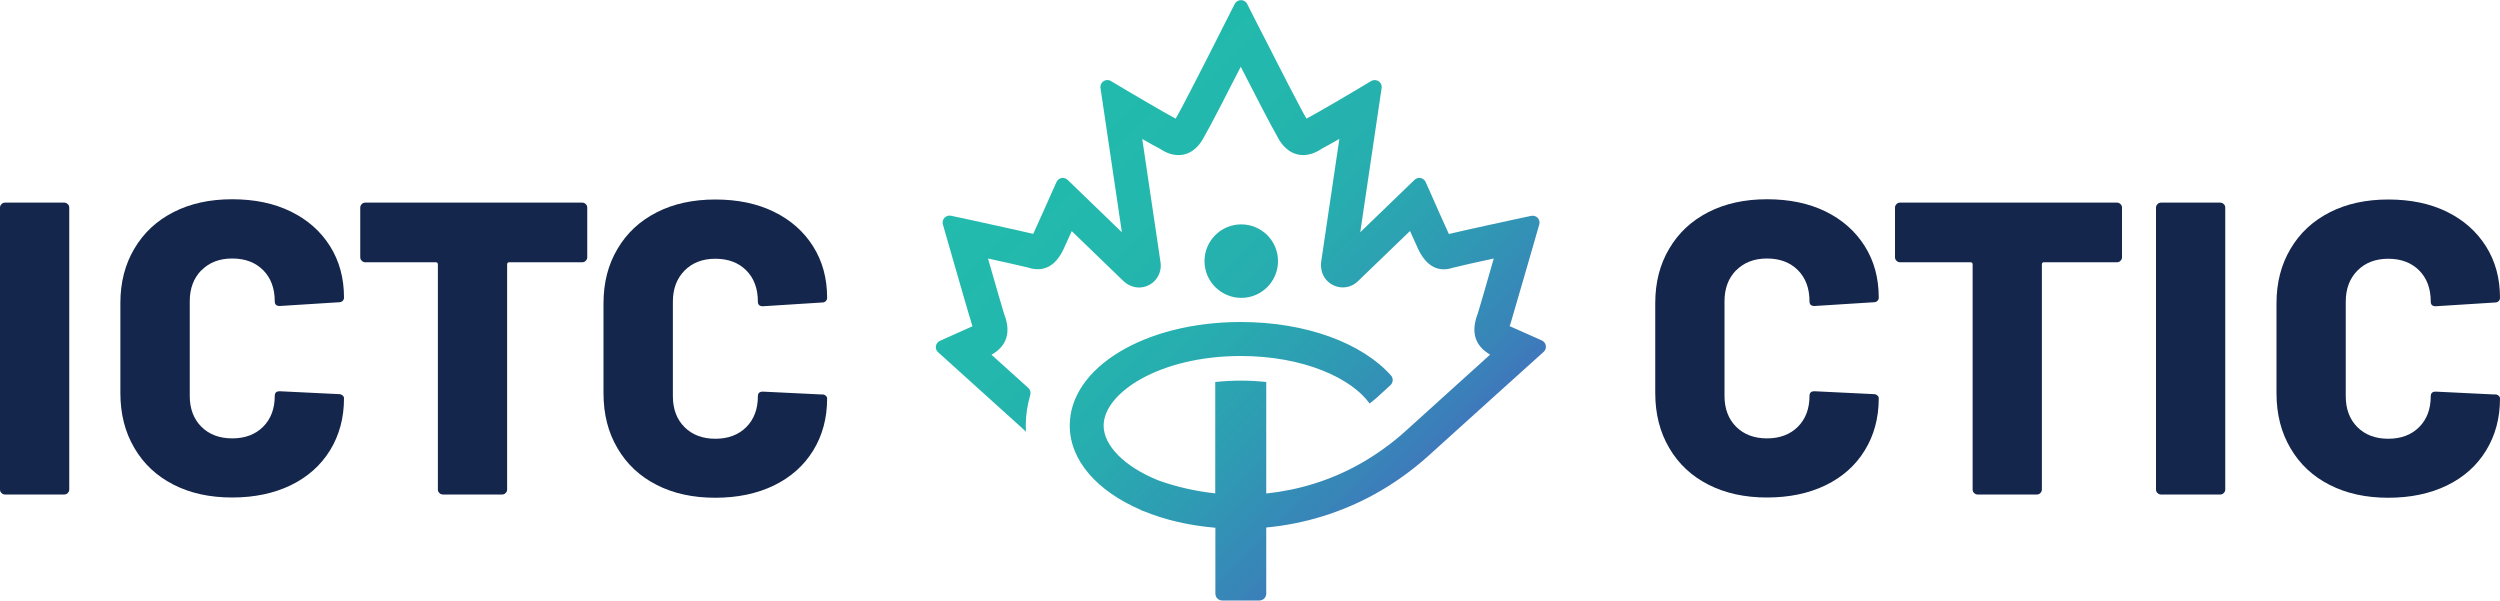
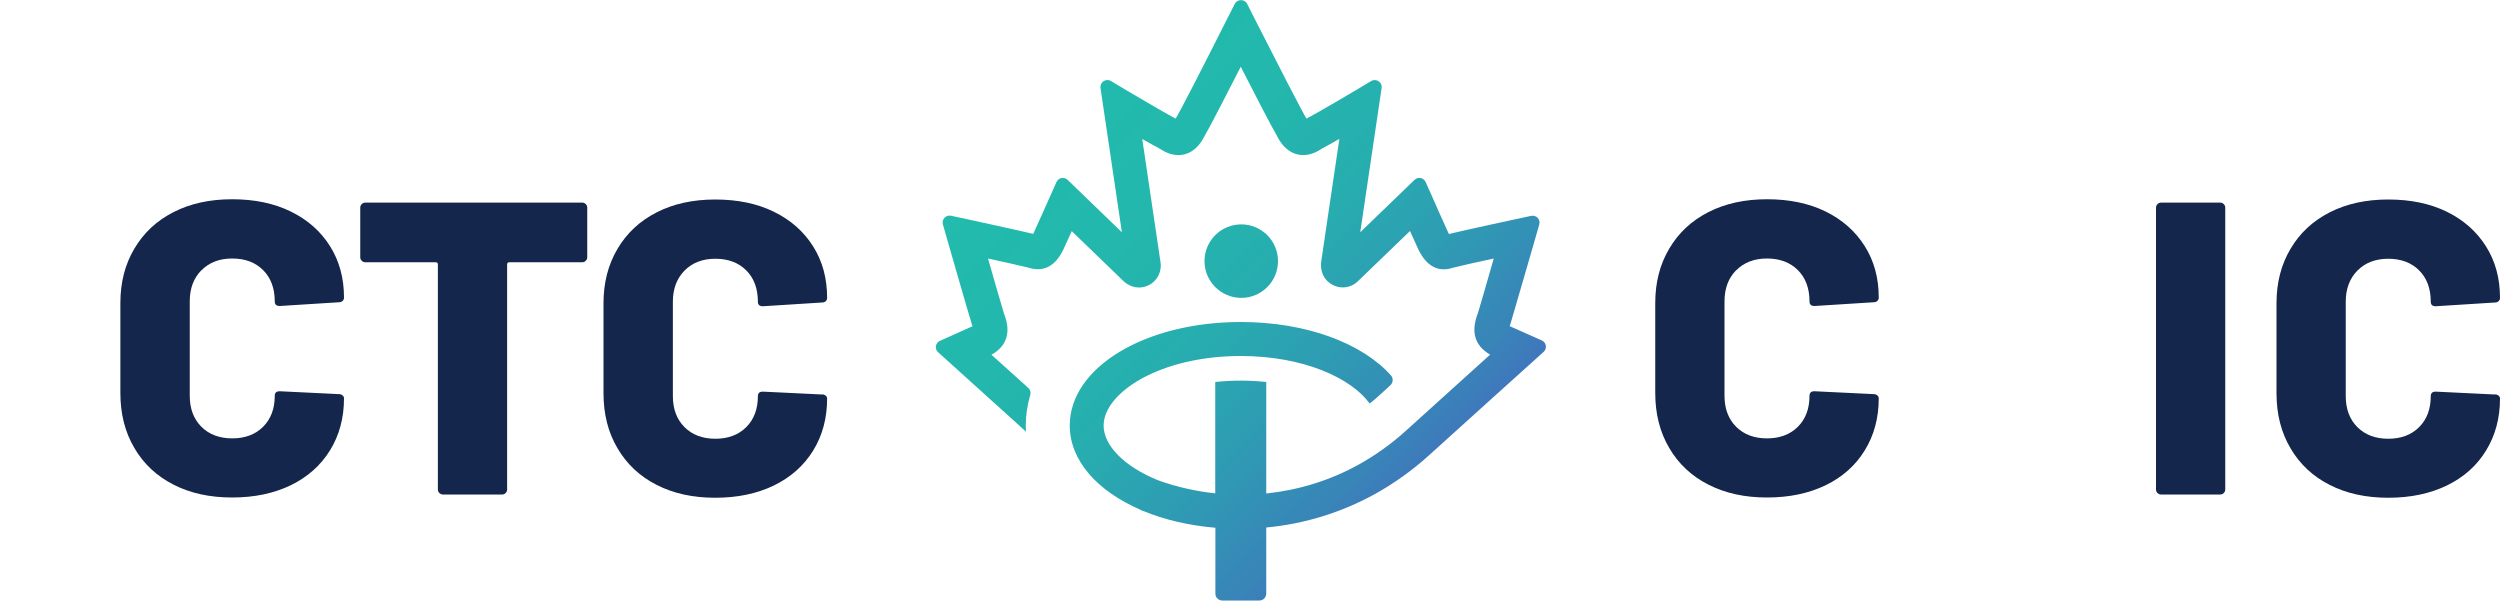
<svg xmlns="http://www.w3.org/2000/svg" id="Layer_1" width="200" height="48.05" viewBox="0 0 200 48.05">
  <defs>
    <style>.cls-1{fill:url(#linear-gradient);}.cls-2{fill:#14264b;}</style>
    <linearGradient id="linear-gradient" x1="84.62" y1="8.38" x2="113.97" y2="37.72" gradientUnits="userSpaceOnUse">
      <stop offset="0" stop-color="#22bbad" />
      <stop offset=".28" stop-color="#23b7ad" />
      <stop offset=".51" stop-color="#27adaf" />
      <stop offset=".71" stop-color="#2e9cb3" />
      <stop offset=".91" stop-color="#3885b8" />
      <stop offset="1" stop-color="#3f77bc" />
    </linearGradient>
  </defs>
-   <path class="cls-2" d="m5.14,16.21H.4c-.11,0-.21.04-.28.12-.08.08-.12.17-.12.28v22.55c0,.11.04.21.12.28.08.08.17.12.28.12h4.74c.11,0,.21-.04.28-.12.08-.08.12-.17.12-.28v-22.55c0-.11-.04-.21-.12-.28-.08-.08-.17-.12-.28-.12Z" />
  <path class="cls-2" d="m16.11,21.63c.62-.63,1.44-.95,2.47-.95s1.85.31,2.47.93c.62.62.93,1.46.93,2.5,0,.25.13.37.4.37l4.74-.3c.11,0,.21-.03.28-.1.08-.07.12-.16.12-.27,0-1.56-.37-2.93-1.12-4.12-.75-1.19-1.79-2.11-3.14-2.77-1.35-.66-2.91-.98-4.69-.98s-3.34.34-4.69,1.03c-1.35.69-2.39,1.66-3.13,2.92-.75,1.26-1.12,2.71-1.12,4.35v7.2c0,1.67.37,3.13,1.12,4.4.74,1.27,1.79,2.25,3.13,2.93,1.34.69,2.91,1.03,4.69,1.03s3.34-.33,4.69-.98c1.35-.66,2.39-1.58,3.14-2.79.74-1.2,1.12-2.59,1.12-4.17,0-.09-.04-.17-.12-.23-.08-.07-.17-.1-.28-.1l-4.74-.23c-.27,0-.4.12-.4.37,0,1.02-.31,1.85-.93,2.47-.62.62-1.45.93-2.47.93s-1.85-.31-2.47-.93c-.62-.62-.93-1.45-.93-2.47v-7.57c0-1.02.31-1.85.93-2.48Z" />
  <path class="cls-2" d="m46.56,16.21h-17.34c-.11,0-.21.04-.28.12-.08.08-.12.17-.12.28v3.97c0,.11.04.21.12.28.08.08.17.12.28.12h5.64c.11,0,.17.06.17.17v18.01c0,.11.04.21.12.28.08.08.17.12.28.12h4.74c.11,0,.21-.04.28-.12.08-.08.12-.17.12-.28v-18.01c0-.11.06-.17.17-.17h5.84c.11,0,.21-.04.28-.12.08-.08.12-.17.12-.28v-3.97c0-.11-.04-.21-.12-.28-.08-.08-.17-.12-.28-.12Z" />
  <path class="cls-2" d="m65.77,31.56l-4.74-.23c-.27,0-.4.12-.4.37,0,1.02-.31,1.85-.93,2.47-.62.62-1.45.93-2.47.93s-1.85-.31-2.47-.93c-.62-.62-.93-1.45-.93-2.47v-7.57c0-1.02.31-1.85.93-2.48.62-.63,1.44-.95,2.47-.95s1.85.31,2.47.93c.62.62.93,1.46.93,2.5,0,.25.13.37.4.37l4.74-.3c.11,0,.21-.03.28-.1.08-.07.12-.16.12-.27,0-1.56-.37-2.93-1.12-4.12-.75-1.19-1.79-2.11-3.14-2.77-1.35-.66-2.91-.98-4.69-.98s-3.34.34-4.69,1.03c-1.35.69-2.39,1.66-3.13,2.92-.75,1.26-1.12,2.71-1.12,4.35v7.2c0,1.67.37,3.13,1.12,4.4.74,1.27,1.79,2.25,3.13,2.93,1.34.69,2.91,1.03,4.69,1.03s3.34-.33,4.69-.98c1.35-.66,2.39-1.58,3.14-2.79.74-1.2,1.12-2.59,1.12-4.17,0-.09-.04-.17-.12-.23-.08-.07-.17-.1-.28-.1Z" />
  <path class="cls-2" d="m138.89,21.63c.62-.63,1.45-.95,2.47-.95s1.85.31,2.47.93c.62.62.93,1.46.93,2.5,0,.25.13.37.4.37l4.74-.3c.11,0,.21-.03.28-.1.08-.07.12-.16.12-.27,0-1.56-.37-2.93-1.12-4.12-.75-1.19-1.79-2.11-3.13-2.77-1.35-.66-2.91-.98-4.69-.98s-3.34.34-4.69,1.03c-1.35.69-2.39,1.66-3.13,2.92-.75,1.26-1.12,2.71-1.12,4.35v7.2c0,1.67.37,3.13,1.12,4.4.74,1.27,1.79,2.25,3.13,2.93,1.35.69,2.91,1.03,4.69,1.03s3.34-.33,4.69-.98c1.35-.66,2.39-1.58,3.13-2.79.74-1.2,1.12-2.59,1.12-4.17,0-.09-.04-.17-.12-.23-.08-.07-.17-.1-.28-.1l-4.74-.23c-.27,0-.4.12-.4.37,0,1.02-.31,1.85-.93,2.47s-1.45.93-2.47.93-1.85-.31-2.47-.93c-.62-.62-.93-1.45-.93-2.47v-7.57c0-1.02.31-1.85.93-2.48Z" />
-   <path class="cls-2" d="m169.34,16.21h-17.34c-.11,0-.21.04-.28.12-.08.08-.12.17-.12.28v3.97c0,.11.04.21.12.28.08.08.17.12.28.12h5.64c.11,0,.17.06.17.17v18.01c0,.11.04.21.12.28.08.08.17.12.28.12h4.74c.11,0,.21-.04.28-.12.08-.08.12-.17.12-.28v-18.01c0-.11.06-.17.17-.17h5.84c.11,0,.21-.04.28-.12.08-.08.12-.17.12-.28v-3.97c0-.11-.04-.21-.12-.28-.08-.08-.17-.12-.28-.12Z" />
  <path class="cls-2" d="m177.62,16.21h-4.74c-.11,0-.21.04-.28.12-.08.08-.12.17-.12.28v22.55c0,.11.04.21.12.28.08.08.17.12.28.12h4.74c.11,0,.21-.04.28-.12.08-.08.12-.17.12-.28v-22.55c0-.11-.04-.21-.12-.28-.08-.08-.17-.12-.28-.12Z" />
  <path class="cls-2" d="m199.6,31.56l-4.74-.23c-.27,0-.4.12-.4.37,0,1.02-.31,1.85-.93,2.47s-1.45.93-2.47.93-1.85-.31-2.47-.93c-.62-.62-.93-1.45-.93-2.47v-7.57c0-1.02.31-1.85.93-2.48.62-.63,1.45-.95,2.47-.95s1.85.31,2.47.93c.62.62.93,1.46.93,2.5,0,.25.13.37.4.37l4.74-.3c.11,0,.21-.03.28-.1.08-.07.12-.16.12-.27,0-1.56-.37-2.93-1.12-4.12-.75-1.19-1.79-2.11-3.13-2.77-1.35-.66-2.91-.98-4.69-.98s-3.34.34-4.69,1.03c-1.35.69-2.39,1.66-3.13,2.92-.75,1.26-1.12,2.71-1.12,4.35v7.2c0,1.67.37,3.13,1.12,4.4.74,1.27,1.79,2.25,3.13,2.93,1.35.69,2.91,1.03,4.69,1.03s3.34-.33,4.69-.98c1.35-.66,2.39-1.58,3.13-2.79.74-1.2,1.12-2.59,1.12-4.17,0-.09-.04-.17-.12-.23-.08-.07-.17-.1-.28-.1Z" />
  <path class="cls-1" d="m99.3,23.83c-1.62,0-2.94-1.32-2.94-2.94s1.31-2.94,2.94-2.94,2.94,1.32,2.94,2.94-1.31,2.94-2.94,2.94Zm24.08,3.42l-2.61-1.16c.02-.05.04-.11.06-.16.23-.76,1.94-6.68,1.94-6.68l.37-1.29c.12-.4-.24-.78-.65-.69l-1.31.28c-.17.04-3.77.81-5.27,1.17-.29-.61-1.39-3.1-1.39-3.11l-.47-1.05c-.16-.35-.61-.44-.89-.17l-4.34,4.19,1.71-11.54c.07-.46-.43-.79-.83-.56l-1.46.87s-2.75,1.63-3.72,2.14h0c-.29-.45-2.29-4.33-4.03-7.76l-.72-1.42c-.2-.4-.78-.4-.99,0l-.72,1.42c-1.72,3.42-3.7,7.28-4.01,7.76-.97-.51-3.69-2.13-3.72-2.14l-1.46-.87c-.4-.24-.9.1-.83.56l1.71,11.54-4.34-4.19c-.28-.27-.73-.18-.89.17l-.47,1.05s-1.1,2.48-1.39,3.1c-1.39-.33-5.1-1.13-5.27-1.17l-1.31-.28c-.41-.09-.76.29-.65.69l.37,1.29c.07.24,1.7,5.93,1.97,6.78,0,.02.02.05.03.08l-2.61,1.17c-.36.16-.44.65-.14.91l.92.83s3.29,2.97,6.11,5.52c0-.16-.02-.32-.02-.48,0-.84.13-1.65.36-2.45.06-.2,0-.43-.16-.57-1.08-.98-2.13-1.92-2.94-2.65,1.24-.7,1.58-1.82,1.01-3.26-.13-.41-.74-2.51-1.29-4.44,1.29.28,2.75.61,3.19.72,1.23.4,2.19-.08,2.84-1.44.1-.21.38-.83.67-1.47l4.11,3.97c.43.42,1.05.64,1.64.5.93-.21,1.49-1.09,1.35-1.99l-1.46-9.85c.55.31,1.07.61,1.41.78.47.31,1.18.66,2,.44.93-.25,1.39-1.1,1.57-1.45.41-.69,1.82-3.43,2.9-5.55,1.08,2.11,2.49,4.85,2.91,5.55.18.36.64,1.2,1.58,1.45.9.24,1.68-.23,2-.45.34-.18.86-.47,1.4-.78l-1.45,9.79c-.09.6.09,1.24.55,1.64.71.63,1.74.59,2.38-.04l4.17-4.02c.29.64.57,1.26.67,1.48.66,1.36,1.61,1.84,2.76,1.46.49-.13,1.97-.46,3.27-.74-.5,1.75-1.14,3.97-1.26,4.35-.59,1.5-.28,2.61.97,3.34-1.81,1.64-4.82,4.35-6.75,6.1-1.15,1.04-2.42,1.95-3.77,2.7-2.33,1.29-4.84,2.04-7.39,2.31v-8.92c-.64-.07-1.32-.11-2.04-.11s-1.39.04-2.04.11v8.91c-1.55-.17-3.09-.51-4.58-1.05-2.71-1.1-4.35-2.79-4.35-4.37,0-2.63,4.5-5.57,10.97-5.57,5.02,0,8.85,1.77,10.31,3.8.17-.14.35-.27.52-.42.35-.31.74-.67,1.14-1.04.22-.2.25-.54.06-.77-2.29-2.58-6.76-4.29-12.03-4.29-7.67,0-13.68,3.64-13.68,8.28,0,2.82,2.22,5.26,5.68,6.75h0s0,.02,0,.02c.08.03.15.05.23.08,1.67.69,3.62,1.15,5.74,1.33,0,0,0,0,0,0v1.97s0,2.26,0,2.26v1.04c0,.31.25.55.55.55h2.97c.31,0,.55-.25.55-.55v-5.29c3-.28,5.96-1.17,8.7-2.68,1.53-.85,2.97-1.88,4.28-3.06,2.91-2.64,8.29-7.48,8.29-7.48l.92-.83c.3-.27.22-.75-.15-.92Z" />
</svg>